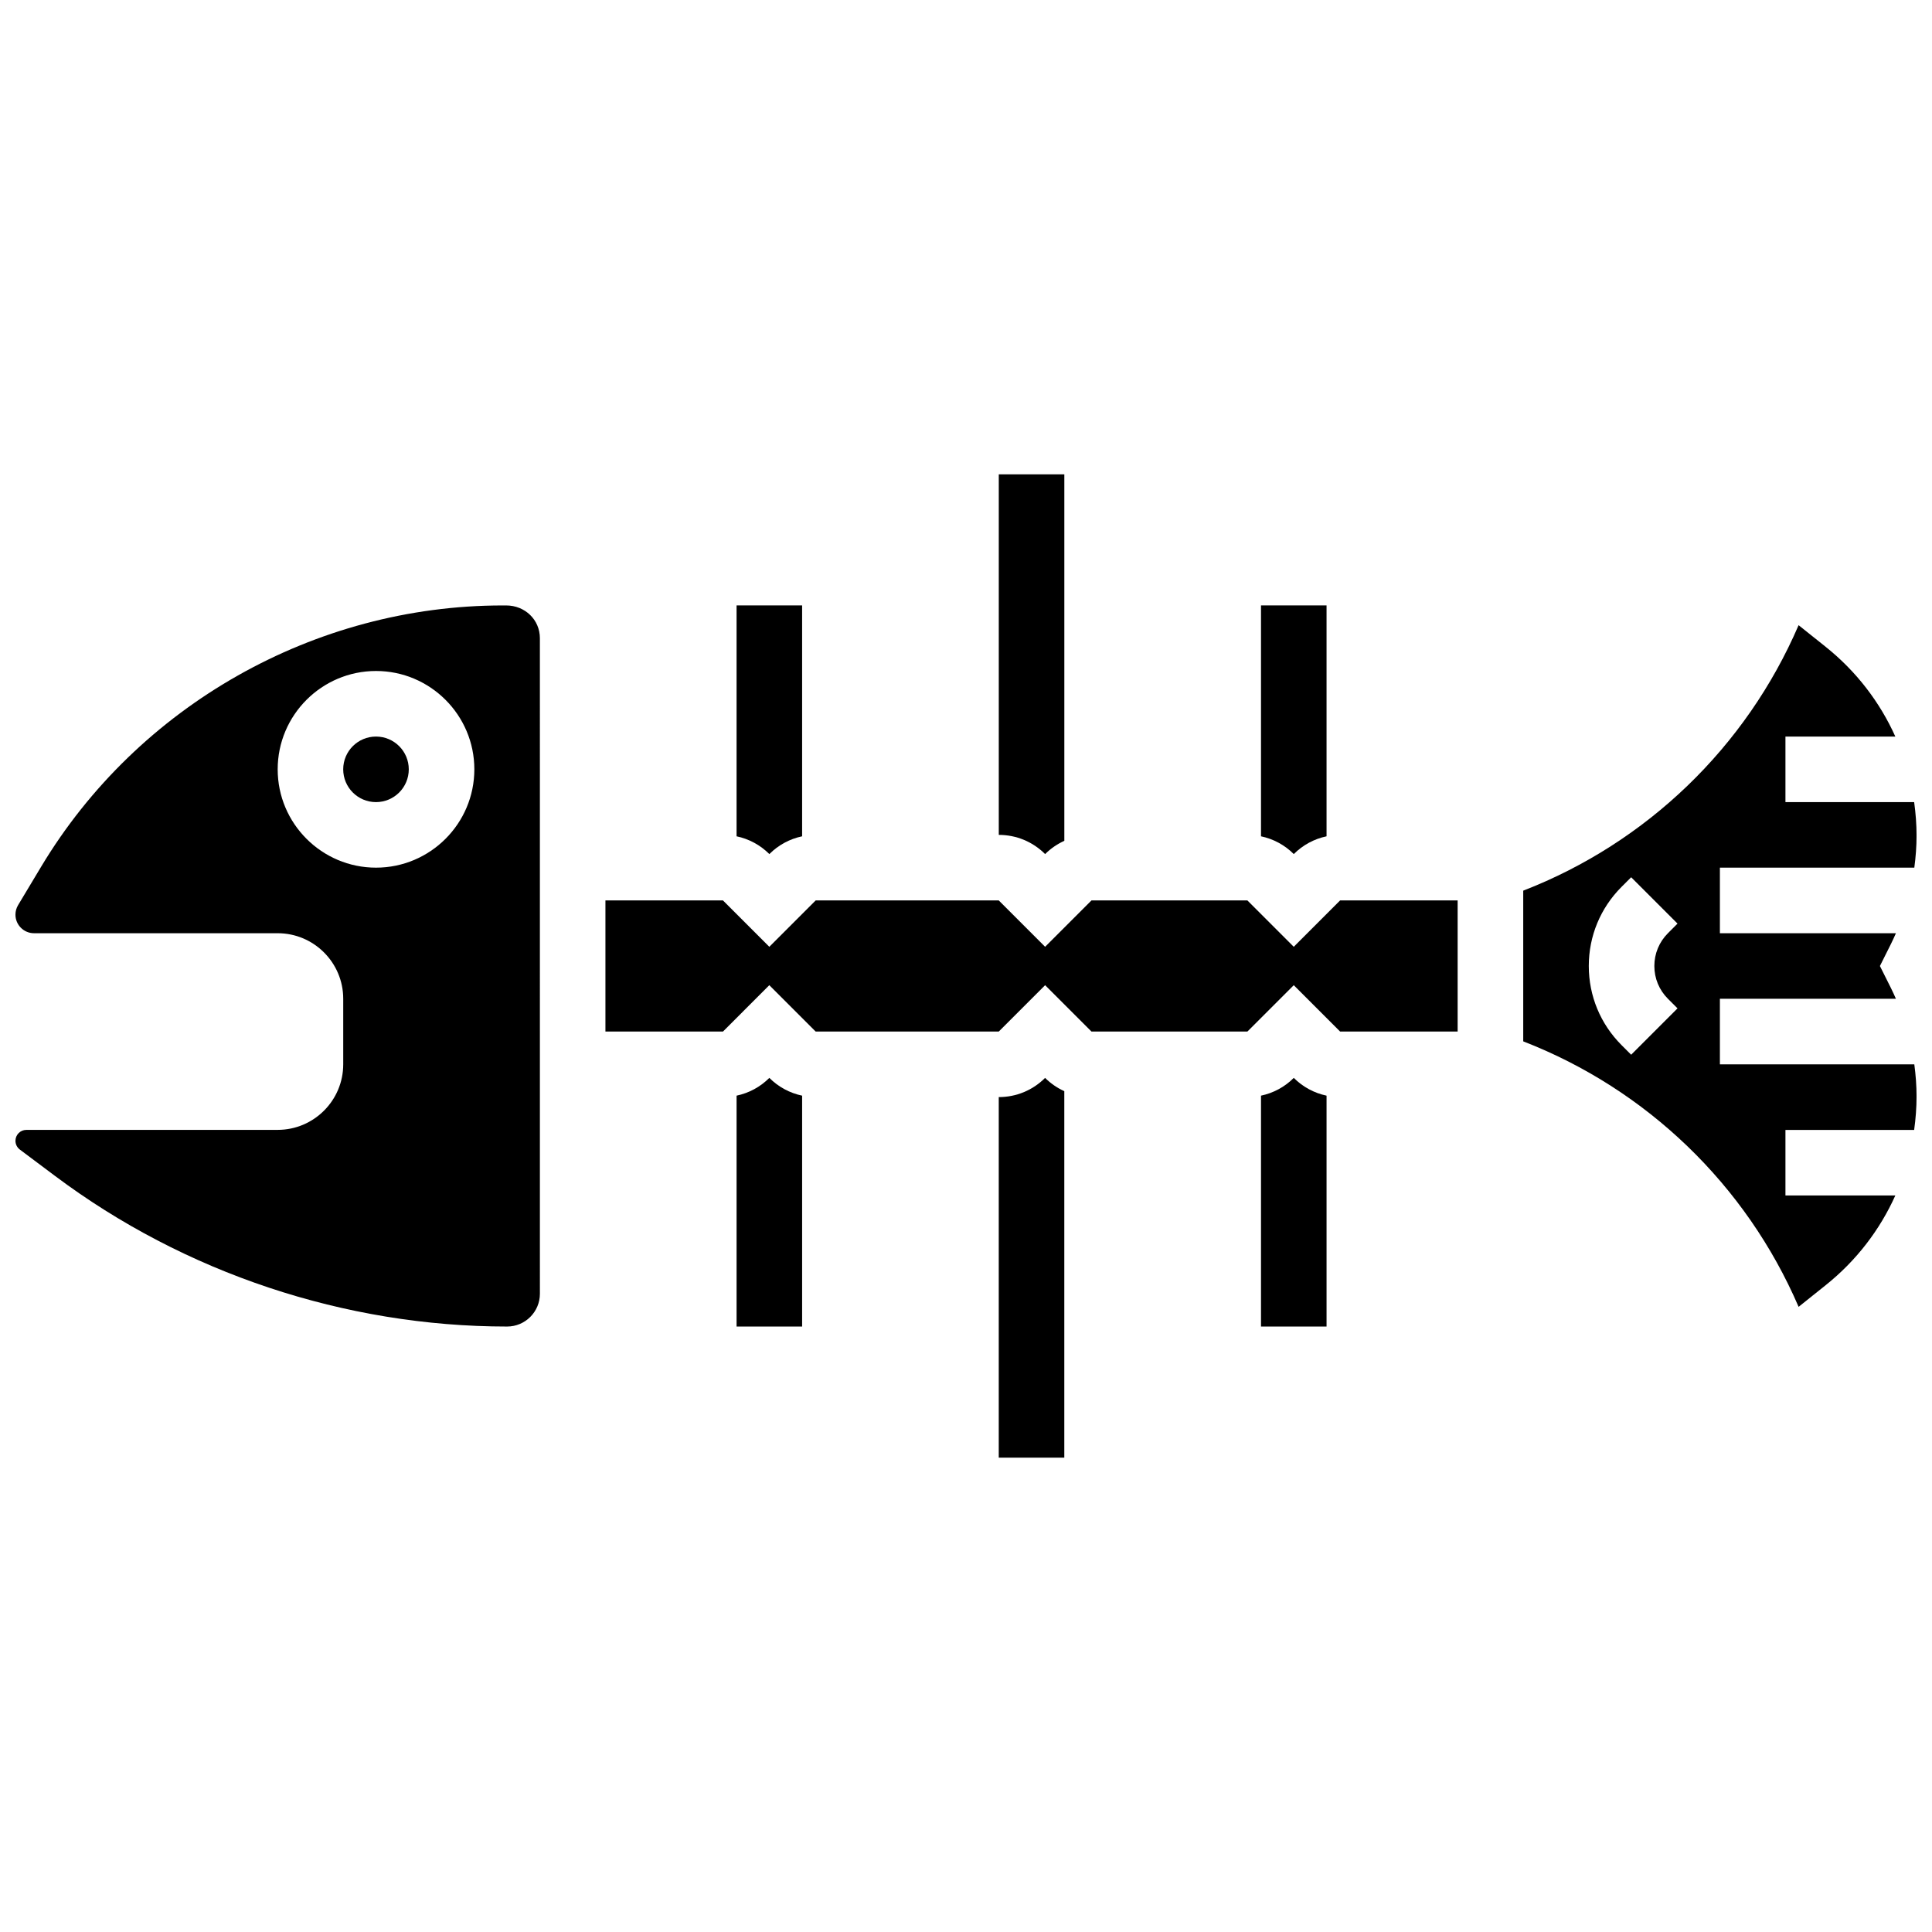
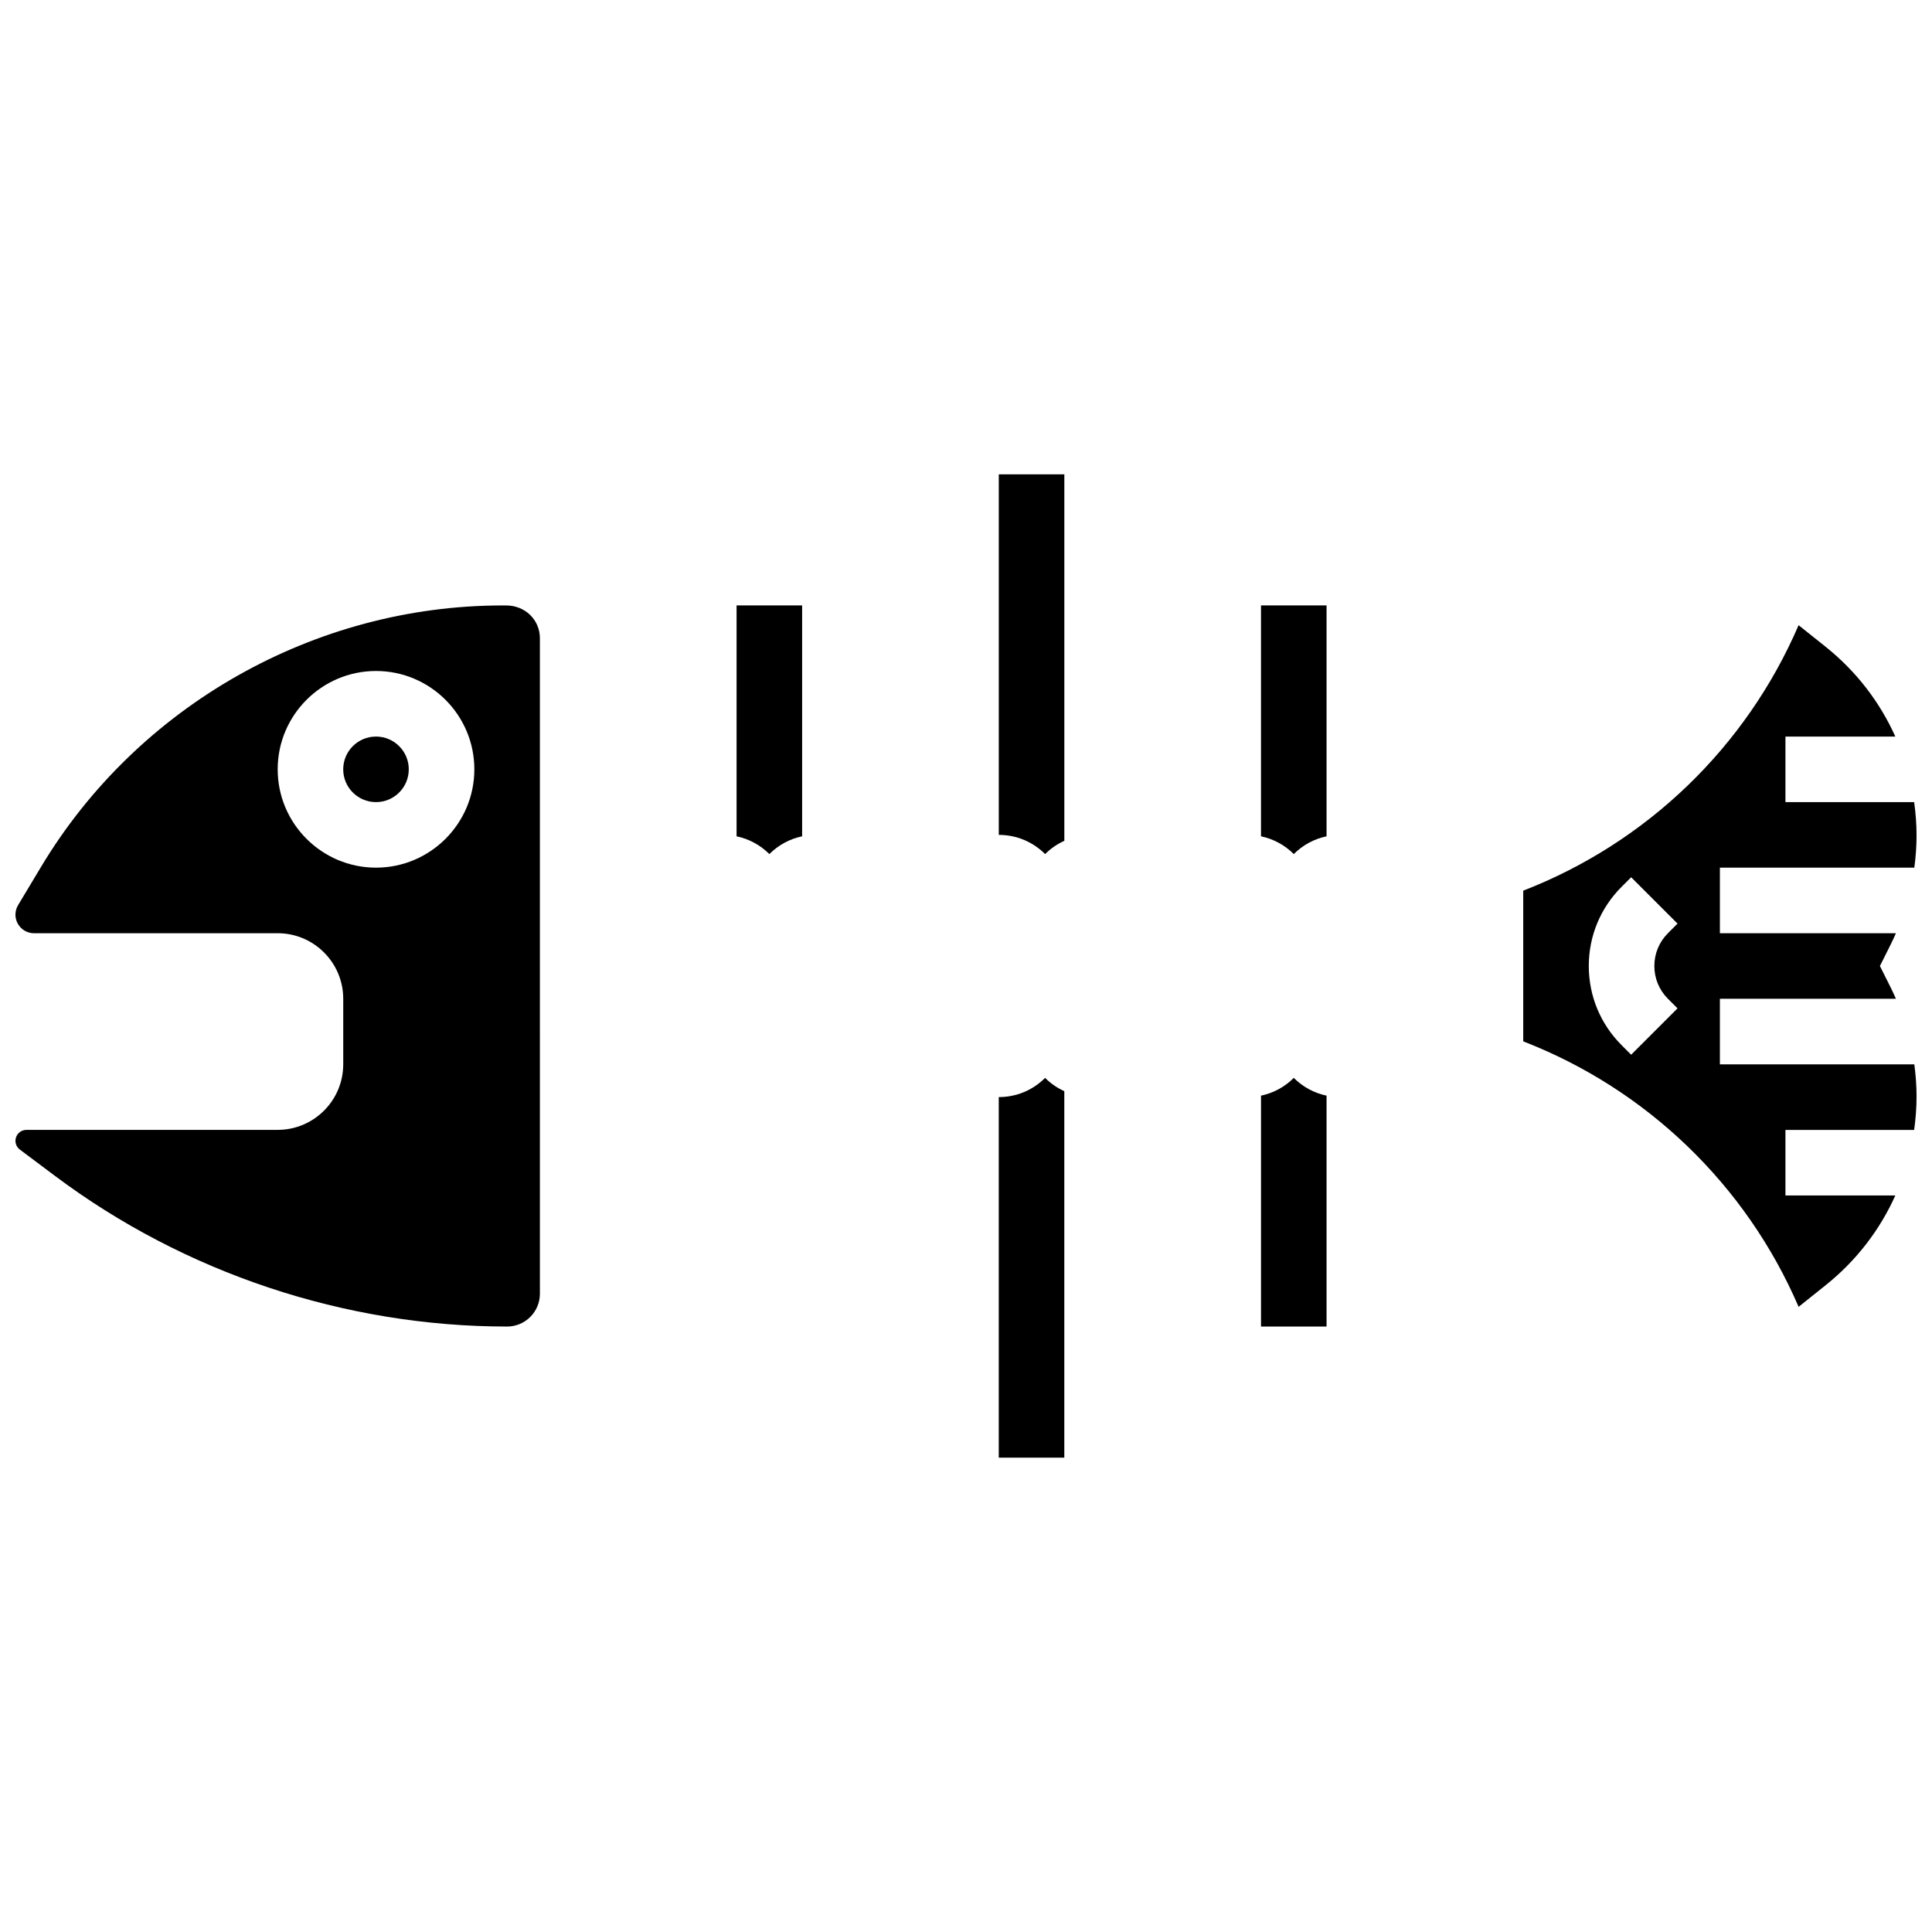
<svg xmlns="http://www.w3.org/2000/svg" width="800px" height="800px" version="1.1" viewBox="144 144 512 512">
  <defs>
    <clipPath id="b">
      <path d="m148.09 304h139.91v192h-139.91z" />
    </clipPath>
    <clipPath id="a">
      <path d="m547 309h104.9v182h-104.9z" />
    </clipPath>
  </defs>
  <path d="m252.33 347.88c0 4.797-3.891 8.688-8.688 8.688s-8.688-3.891-8.688-8.688 3.891-8.684 8.688-8.684 8.688 3.887 8.688 8.684" />
  <path d="m356.57 365.63v-61.184h-17.371v61.184c3.266 0.684 6.269 2.293 8.688 4.707 2.414-2.414 5.418-4.023 8.684-4.707z" />
  <path d="m420.97 370.34c1.496-1.492 3.223-2.664 5.09-3.516v-97.121h-17.371v95.551c4.637 0 9 1.805 12.281 5.086z" />
-   <path d="m339.2 434.36v61.184h17.371v-61.184c-3.266-0.684-6.269-2.293-8.688-4.707-2.414 2.414-5.418 4.023-8.684 4.707z" />
  <path d="m495.55 365.63v-61.184h-17.371v61.184c3.266 0.684 6.269 2.293 8.688 4.707 2.414-2.414 5.418-4.023 8.684-4.707z" />
  <g clip-path="url(#b)">
    <path d="m278.14 304.45h-0.953c-49.805 0-96.656 26.527-122.28 69.23l-6.113 10.188c-0.457 0.762-0.699 1.637-0.699 2.527 0 2.711 2.207 4.918 4.918 4.918h64.574c9.578 0 17.371 7.793 17.371 17.371v17.371c0 9.578-7.793 17.371-17.371 17.371l-66.598 0.004c-1.598 0-2.894 1.301-2.894 2.898 0 0.906 0.434 1.773 1.16 2.316l9.266 6.945c34.355 25.77 76.926 39.957 119.87 39.957 4.789 0 8.688-3.894 8.688-8.684l-0.004-173.73c0-4.871-3.926-8.684-8.938-8.684zm-34.492 69.488c-14.367 0-26.059-11.691-26.059-26.059 0-14.367 11.691-26.059 26.059-26.059 14.367 0 26.059 11.691 26.059 26.059 0 14.371-11.691 26.059-26.059 26.059z" />
  </g>
-   <path d="m486.86 394.91-12.285-12.285h-41.324l-12.285 12.285-12.285-12.285h-48.52l-12.285 12.285-12.285-12.285h-31.145v34.746h31.148l12.281-12.285 12.285 12.285h48.52l12.285-12.285 12.285 12.285h41.324l12.285-12.285 12.285 12.285h31.145v-34.746h-31.148z" />
  <path d="m408.68 434.74v95.551h17.371v-97.121c-1.867-0.852-3.594-2.023-5.09-3.516-3.281 3.281-7.641 5.086-12.281 5.086z" />
  <g clip-path="url(#a)">
    <path d="m599.79 426.06v-17.371h46.648c-0.414-0.938-0.832-1.871-1.289-2.785l-2.953-5.902 2.953-5.906c0.457-0.914 0.879-1.848 1.289-2.781h-46.648v-17.375h51.523c0.379-2.812 0.594-5.644 0.594-8.48 0-3.004-0.23-5.969-0.637-8.891h-34.109v-17.371h29.121c-4.102-9.129-10.332-17.277-18.406-23.738l-7.227-5.781c-13.918 32.34-40.301 57.68-72.977 70.355v39.934c32.676 12.676 59.059 38.016 72.977 70.355l7.227-5.781c8.074-6.461 14.309-14.609 18.41-23.738l-29.125 0.004v-17.371h34.109c0.406-2.922 0.637-5.891 0.637-8.891 0-2.836-0.215-5.668-0.594-8.48zm-13.773-17.375 2.543 2.543-12.285 12.285-2.543-2.543c-5.602-5.602-8.688-13.051-8.688-20.973s3.086-15.371 8.688-20.973l2.543-2.543 12.285 12.285-2.543 2.547c-2.32 2.32-3.598 5.406-3.598 8.688s1.277 6.363 3.598 8.684z" />
  </g>
  <path d="m478.18 434.36v61.184h17.371v-61.184c-3.266-0.684-6.269-2.293-8.688-4.707-2.414 2.414-5.418 4.023-8.684 4.707z" />
</svg>